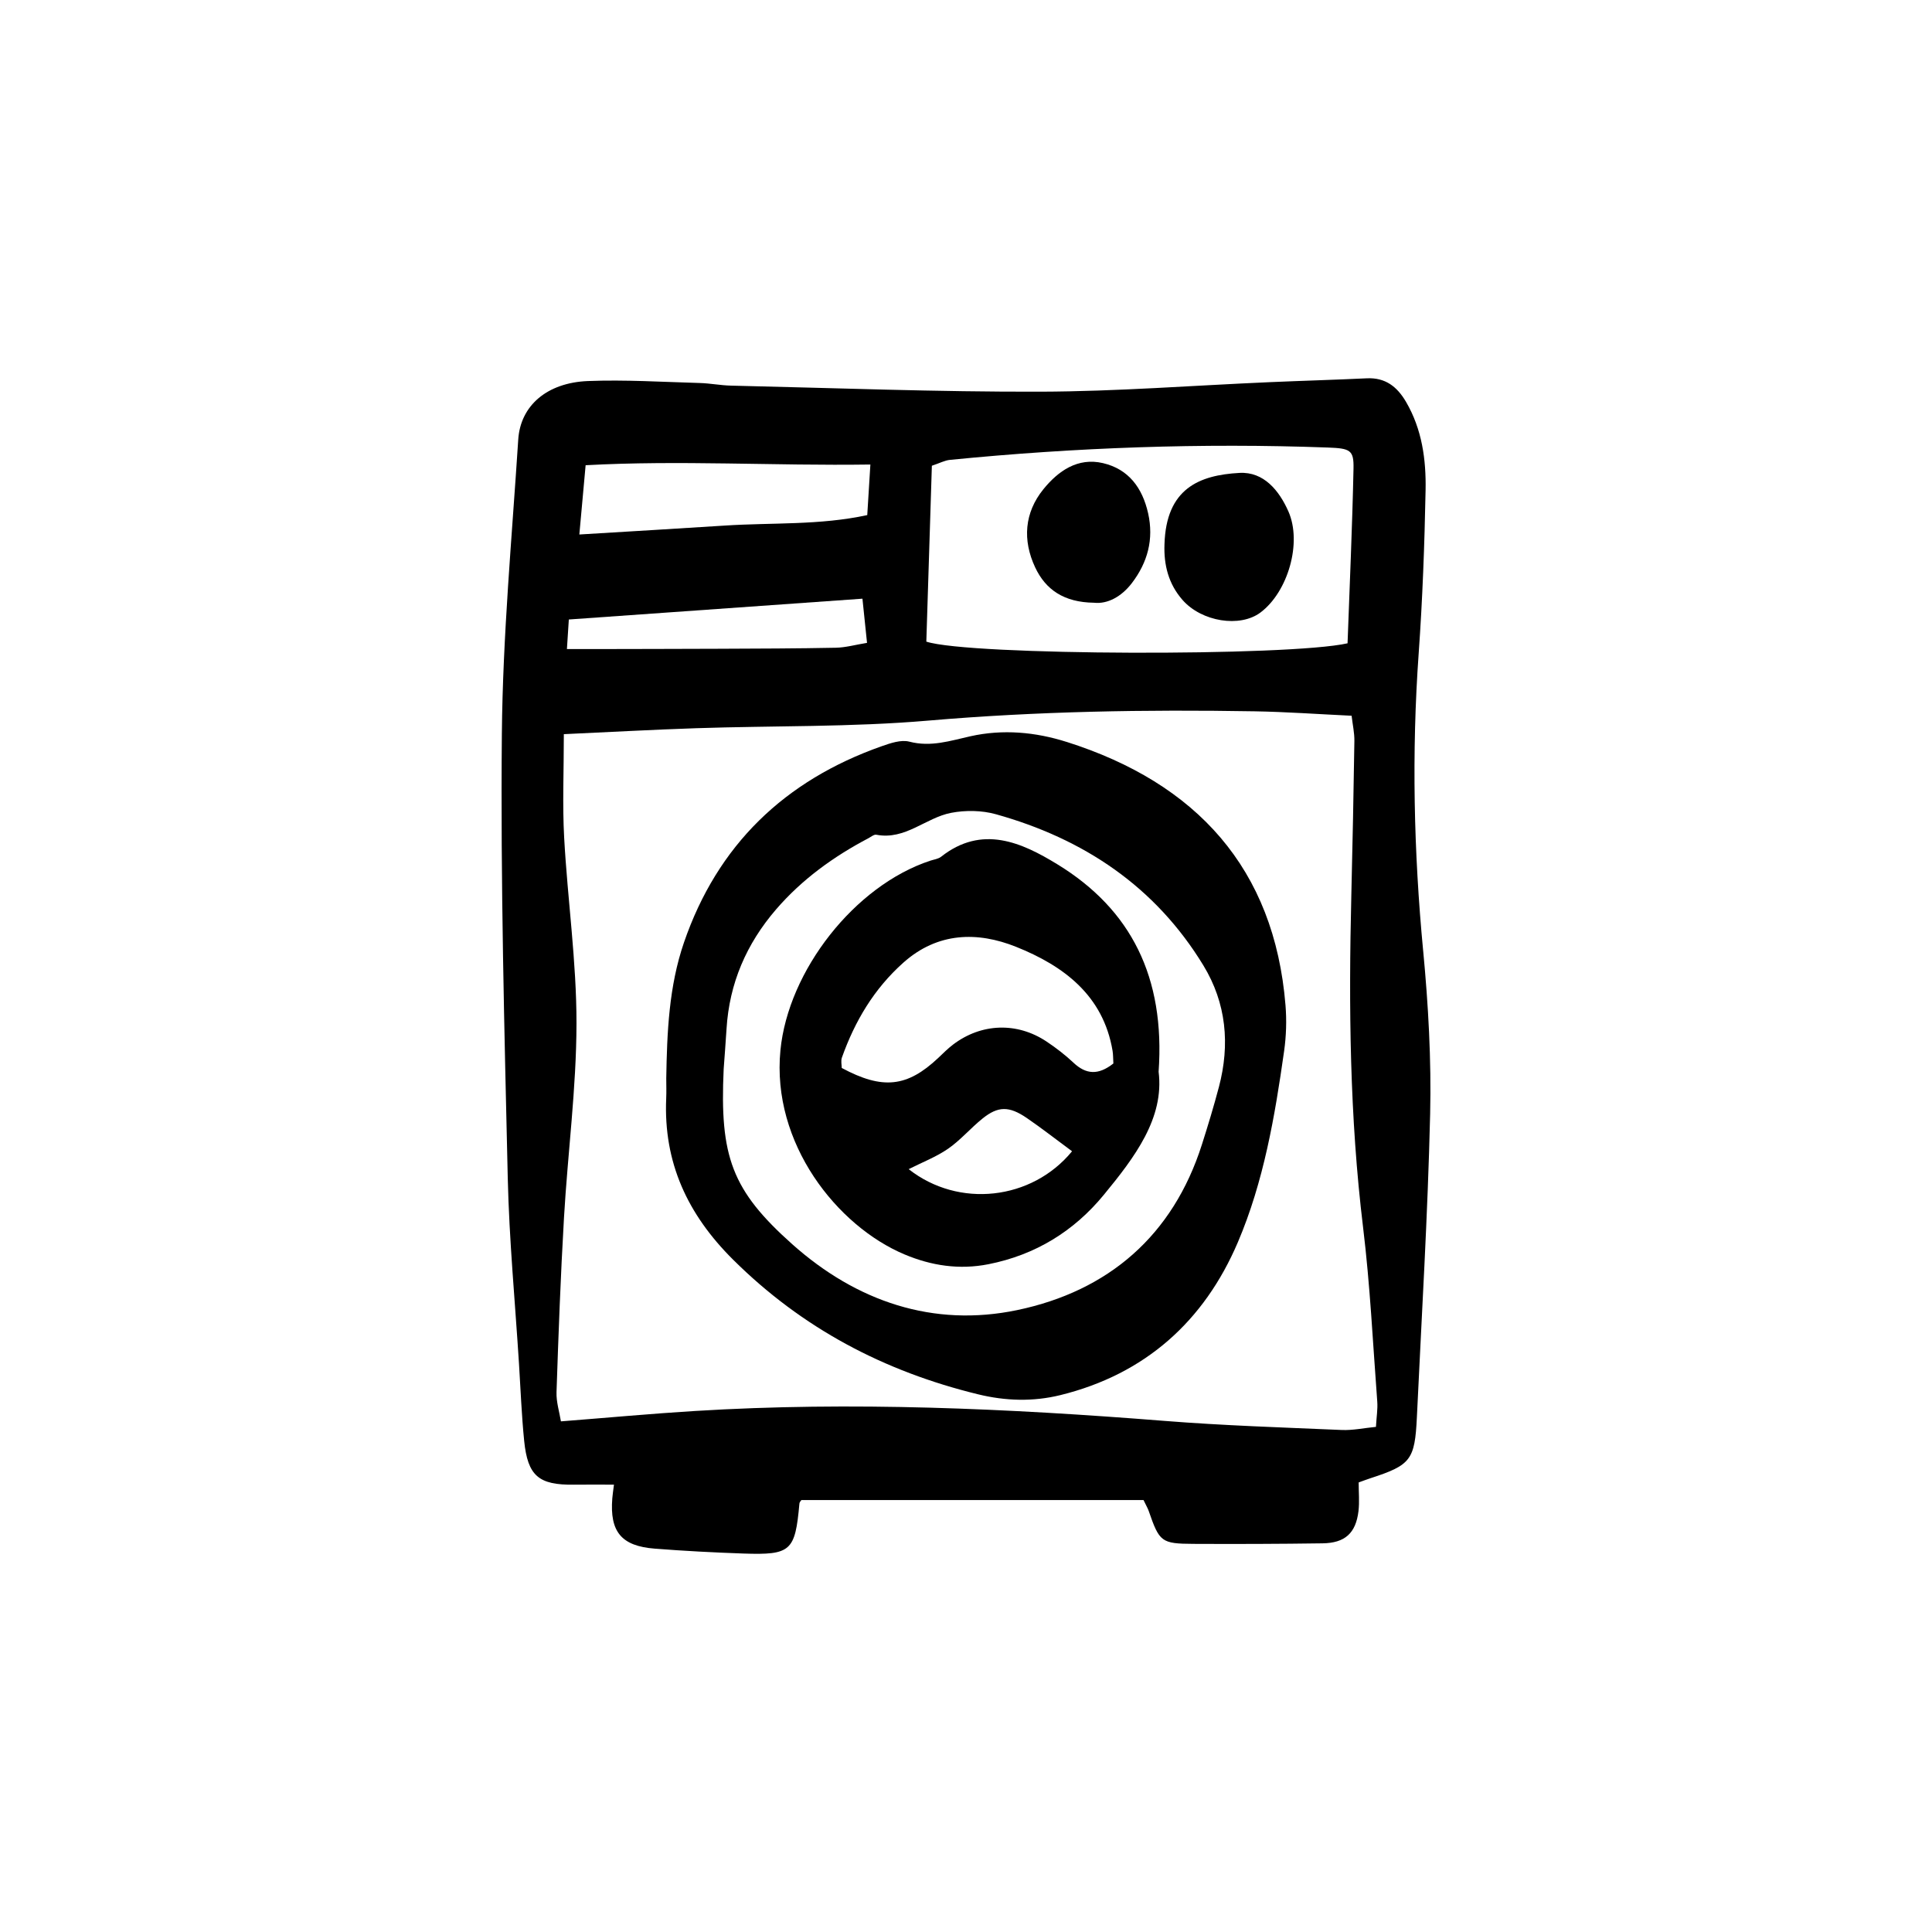
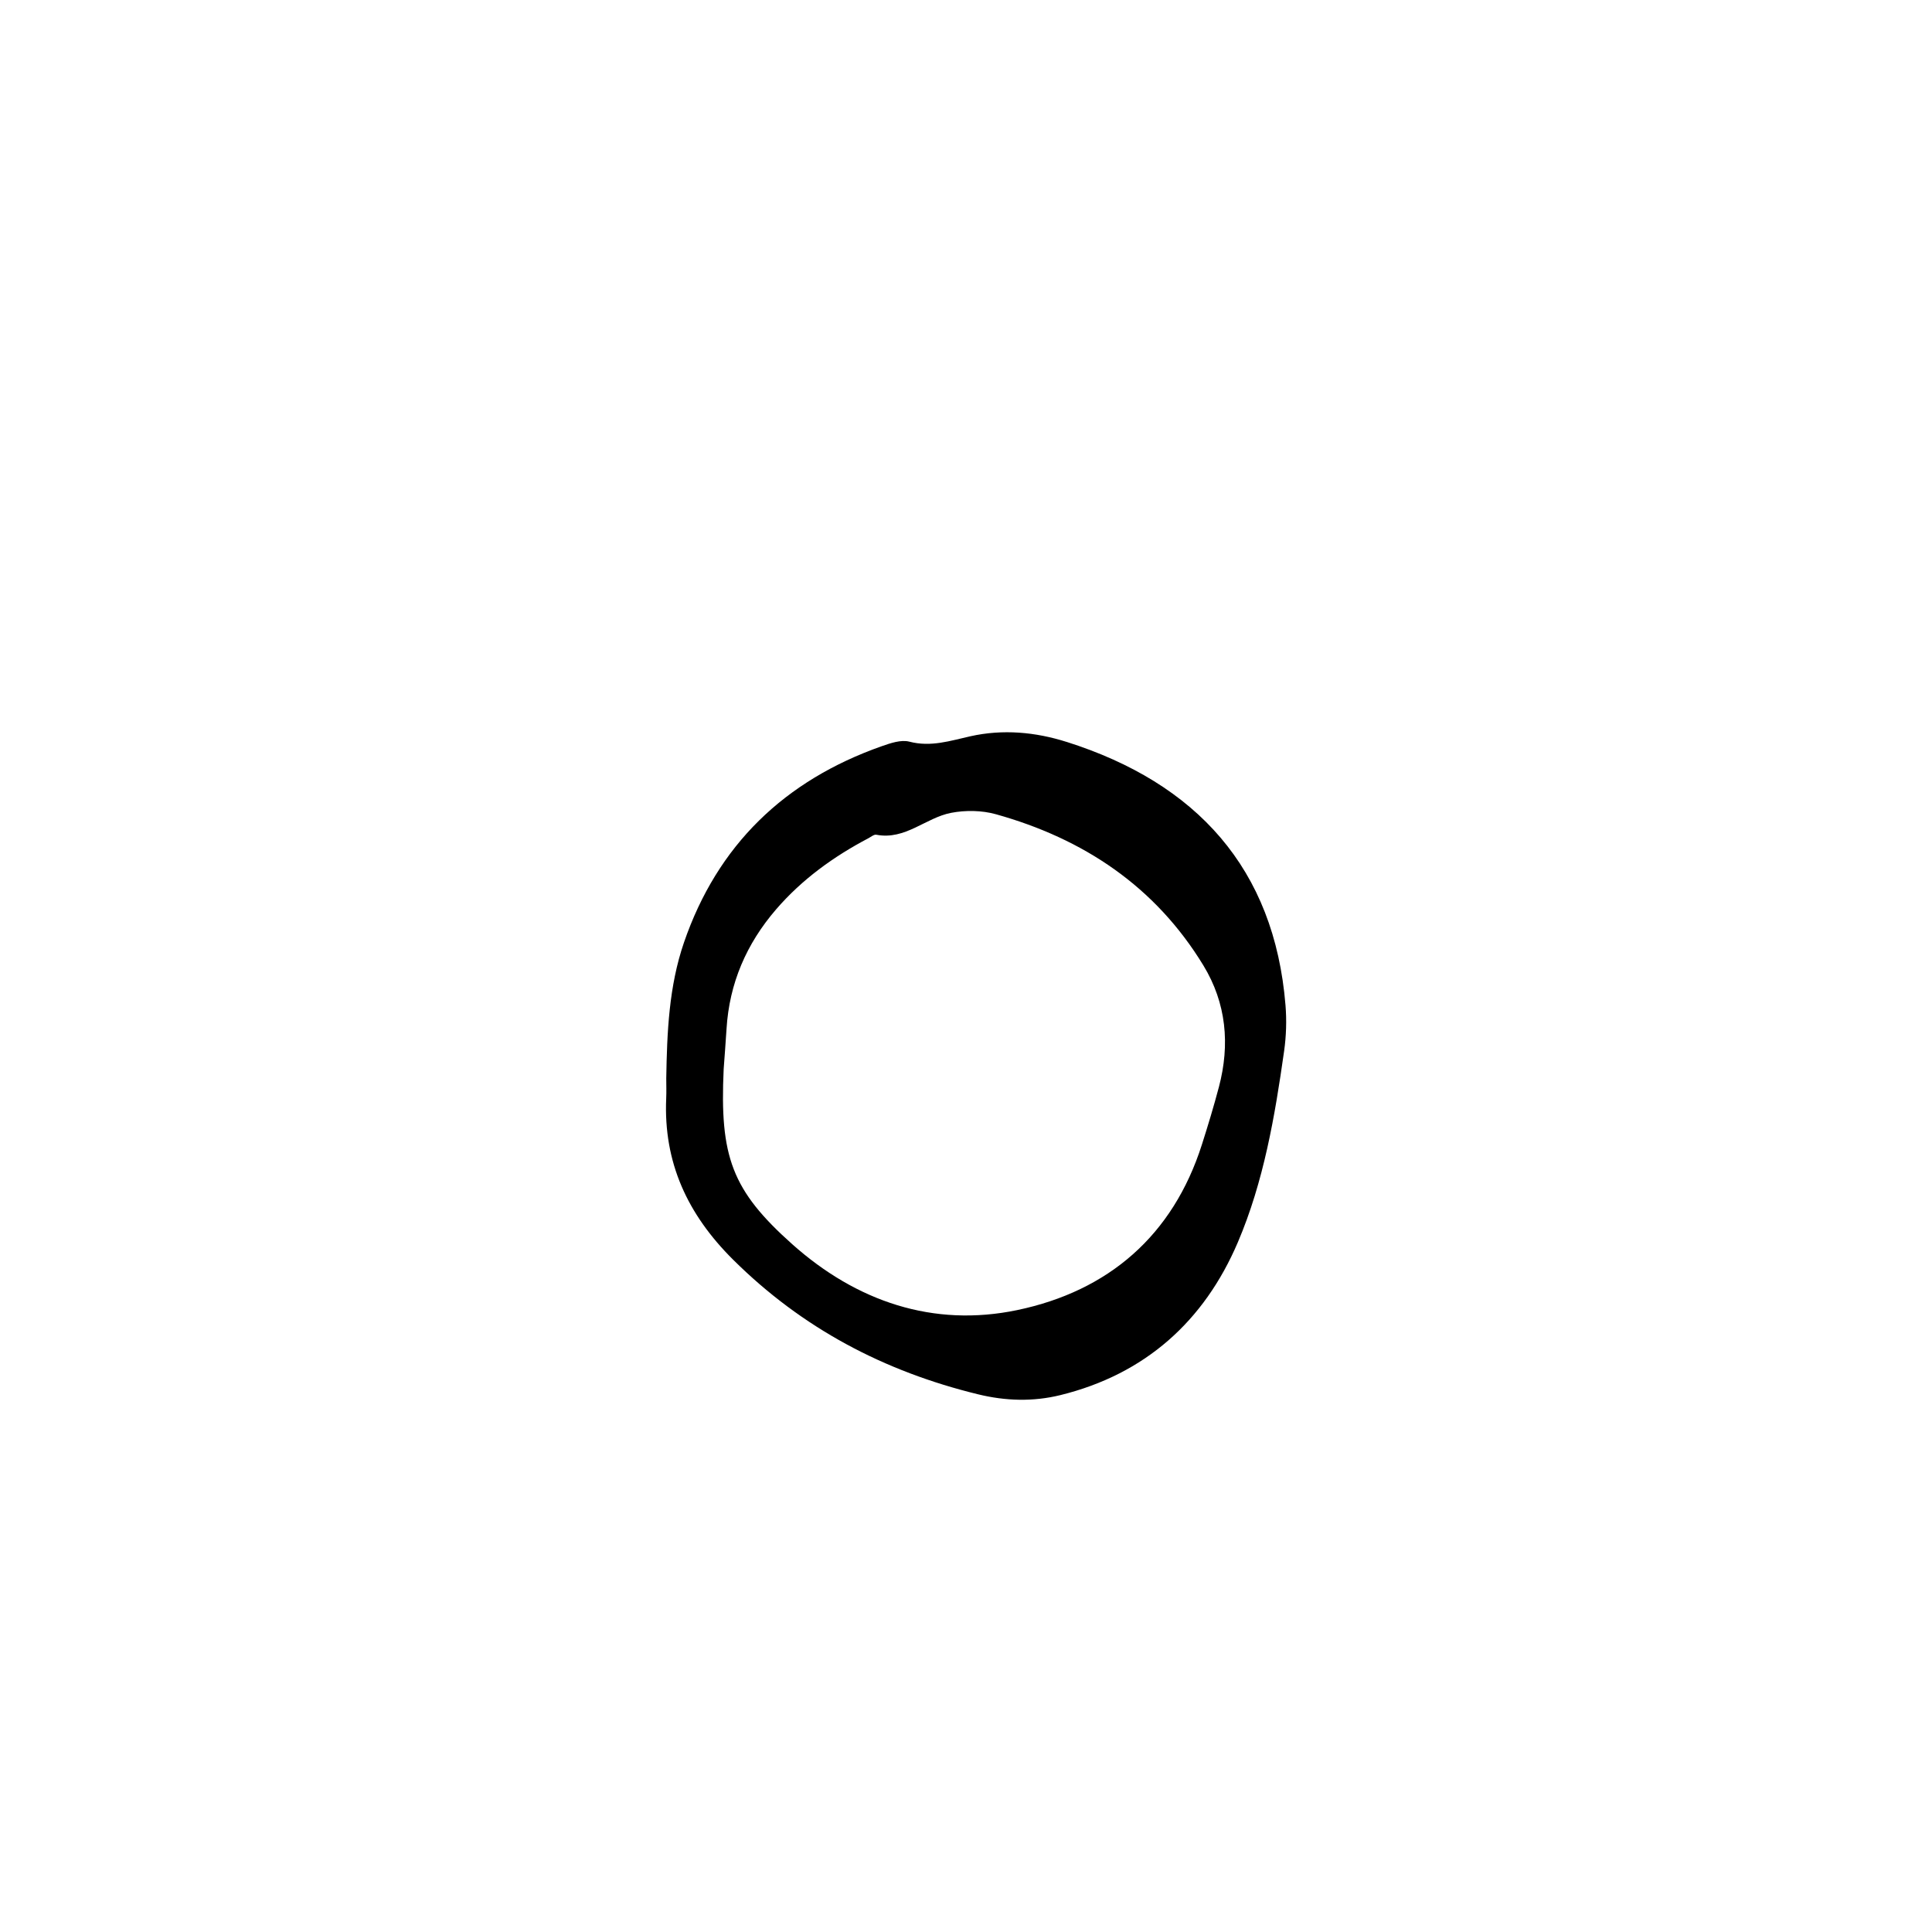
<svg xmlns="http://www.w3.org/2000/svg" fill="#000000" width="800px" height="800px" viewBox="0 0 750 750" id="Layer_1">
-   <path d="M552.47,369.12c-3.66-38.49-4.49-76.91-1.74-115.48,1.5-21.07,2.27-42.2,2.68-63.32,.23-11.88-1.37-23.67-7.59-34.31-3.45-5.9-8.01-9.49-15.23-9.15-12.59,.6-25.2,.95-37.79,1.5-29.63,1.28-59.25,3.6-88.89,3.69-40.04,.12-80.09-1.44-120.13-2.35-4.07-.09-8.12-.91-12.19-1.02-14.45-.4-28.93-1.33-43.34-.76-15.93,.63-26.23,9.56-27.07,22.72-2.45,38.07-6.01,76.15-6.36,114.26-.53,57.44,.97,114.91,2.29,172.35,.55,24.06,2.85,48.09,4.36,72.13,.63,9.98,1.01,19.99,2.01,29.94,1.38,13.68,5.68,17.22,19.39,17.03,4.99-.07,9.98-.01,15.47-.01-.31,2.49-.54,3.91-.65,5.34-1.02,12.92,3.5,18.49,16.47,19.5,11.45,.9,22.93,1.5,34.41,1.9,18.5,.63,20.1-.93,21.76-19.38,.06-.64,.68-1.23,.76-1.37h132.83c1.12,2.33,1.68,3.26,2.02,4.26,4.15,11.99,4.87,12.68,17.39,12.74,16.69,.08,33.39,.03,50.08-.21,8.72-.12,12.92-3.96,13.95-12.49,.43-3.6,.07-7.31,.07-11.15,1.96-.7,3.28-1.21,4.63-1.65,15.58-5.07,17.18-7.05,17.97-23.65,1.85-39.25,4.23-78.49,5.15-117.76,.49-21.06-.71-42.27-2.7-63.27Zm-190.72-188.32c3.02-1,4.99-2.08,7.04-2.28,48.76-4.83,97.62-6.58,146.6-4.79,8.86,.32,10.19,1,10.04,8.21-.47,22.53-1.49,45.05-2.31,67.79-22.64,5.13-146.89,4.82-163.52-.65,.7-22.33,1.42-45.17,2.15-68.28Zm-134.4-.2c36.56-2,72.6,.27,110.53-.27-.46,7.44-.81,13.23-1.21,19.63-18.45,4-36.92,2.88-55.19,4.06-18.38,1.19-36.78,2.26-56.58,3.47,.75-8.32,1.53-16.89,2.44-26.89Zm-6.54,59.89c37.81-2.68,75.22-5.33,113.99-8.08,.62,5.97,1.13,10.87,1.78,17.15-4.49,.73-8.27,1.81-12.07,1.89-15.15,.31-30.31,.33-45.46,.4-16.26,.07-32.53,.08-48.79,.12-2.9,0-5.8,0-10.18,0,.29-4.48,.47-7.3,.74-11.47Zm313.33,313.42c-4.66,.45-8.98,1.39-13.24,1.21-22.96-.99-45.94-1.71-68.84-3.53-60.69-4.81-121.4-7.6-182.26-3.85-16.95,1.04-33.86,2.61-52.05,4.03-.59-3.65-1.84-7.53-1.71-11.35,.76-22.59,1.59-45.18,2.9-67.74,1.46-25.15,4.82-50.27,4.85-75.41,.03-24.01-3.46-48-4.78-72.04-.71-12.86-.13-25.78-.13-40.23,17.38-.79,34.36-1.74,51.36-2.31,30.03-1,60.19-.38,90.08-2.95,42.23-3.63,84.43-4.33,126.72-3.61,12.2,.21,24.39,1.09,37.65,1.72,.41,3.51,1.13,6.67,1.08,9.82-.3,20.01-.7,40.02-1.19,60.03-1.05,43.03-.64,85.96,4.57,128.81,2.73,22.42,3.8,45.04,5.5,67.59,.22,2.87-.28,5.8-.51,9.81Z" />
  <path d="M414.06,288.01c-12.14-3.85-24.74-5-37.32-2.2-7.85,1.75-15.37,4.28-23.73,2.1-3.23-.84-7.35,.58-10.77,1.78-37.61,13.27-63.71,38.28-76.74,76.23-5.85,17.05-6.56,34.87-6.86,52.69,0,2.6,.1,5.19-.02,7.78-1.09,24.9,8.29,45.04,25.94,62.58,26.84,26.68,58.7,43.42,95.14,52.3,10.65,2.6,21.33,2.91,31.89,.32,32.97-8.1,55.88-28.73,68.94-59.34,10.05-23.56,14.39-48.95,17.97-74.29,.82-5.83,1.01-11.88,.53-17.74-4.32-53.04-34.5-86.22-84.97-102.22Zm59.12,133.94c-1.98,7.51-4.24,14.96-6.6,22.36-11.28,35.42-36.37,56.86-71.63,64.25-32.67,6.84-62.47-3.33-87.38-25.54-23.51-20.97-28.21-34.02-26.64-68.03,.32-4.51,.77-10.05,1.11-15.6,1.08-17.67,7.73-33.02,19.23-46.36,10.07-11.68,22.33-20.52,35.9-27.66,.98-.52,2.12-1.5,3-1.33,11.24,2.18,19.18-6.6,29.06-8.5,5.59-1.07,11.94-.98,17.39,.55,34.05,9.51,61.87,28.05,80.52,58.67,8.93,14.65,10.4,30.69,6.04,47.2Z" />
-   <path d="M489.32,237.77c10.66-8,16.22-27.08,10.83-39.25-3.59-8.11-9.56-15.45-18.96-14.94-15.74,.86-28.49,6.13-29.14,27.68-.31,8.08,1.57,15.46,7.01,21.65,7.43,8.46,22.3,10.83,30.26,4.86Z" />
-   <path d="M445.7,199.26c-2.21-9.85-7.56-17.15-17.54-19.48-9.81-2.29-17.37,3.06-23.12,10.14-7.4,9.14-8.13,19.79-3.2,30.32,4.06,8.67,11.18,13.59,22.84,13.74,5.21,.59,10.66-2.32,14.7-7.61,6.13-8.02,8.58-17.02,6.32-27.12Z" />
-   <path d="M410.45,335.51c-13.78-8.43-29.2-15.47-45.11-2.93-1.1,.87-2.75,1.06-4.15,1.52-29.42,9.65-55.23,42.74-58.23,73.62-3.52,36.17,22.05,68.27,48.19,79.25,10.38,4.36,21.19,6.04,32.55,3.8,18.23-3.6,33.16-12.79,44.76-26.89,12.04-14.63,23.57-29.84,21.31-47.83,2.58-36.6-10.62-62.98-39.3-80.53Zm-57.71,118.36c5.3-2.69,10.71-4.75,15.33-7.95,4.83-3.35,8.73-8,13.35-11.71,6.04-4.86,10.32-4.89,17.18-.2,5.79,3.96,11.32,8.3,17.57,12.91-15.64,19.07-44.05,22.19-63.41,6.95Zm64.02-41.3c-3.23-3.03-6.79-5.78-10.48-8.24-11.46-7.64-25.32-7.15-36.29,1.16-2.06,1.56-3.89,3.43-5.78,5.21-12.05,11.34-21.57,12.41-37.45,3.88,0-1.19-.39-2.75,.06-4.02,5.04-14.17,12.48-26.72,23.88-36.88,13.32-11.87,28.8-12.1,43.71-6.14,18.32,7.33,33.87,18.74,37.49,40.4,.24,1.44,.19,2.93,.31,4.9-5.87,4.64-10.62,4.26-15.47-.28Z" />
</svg>